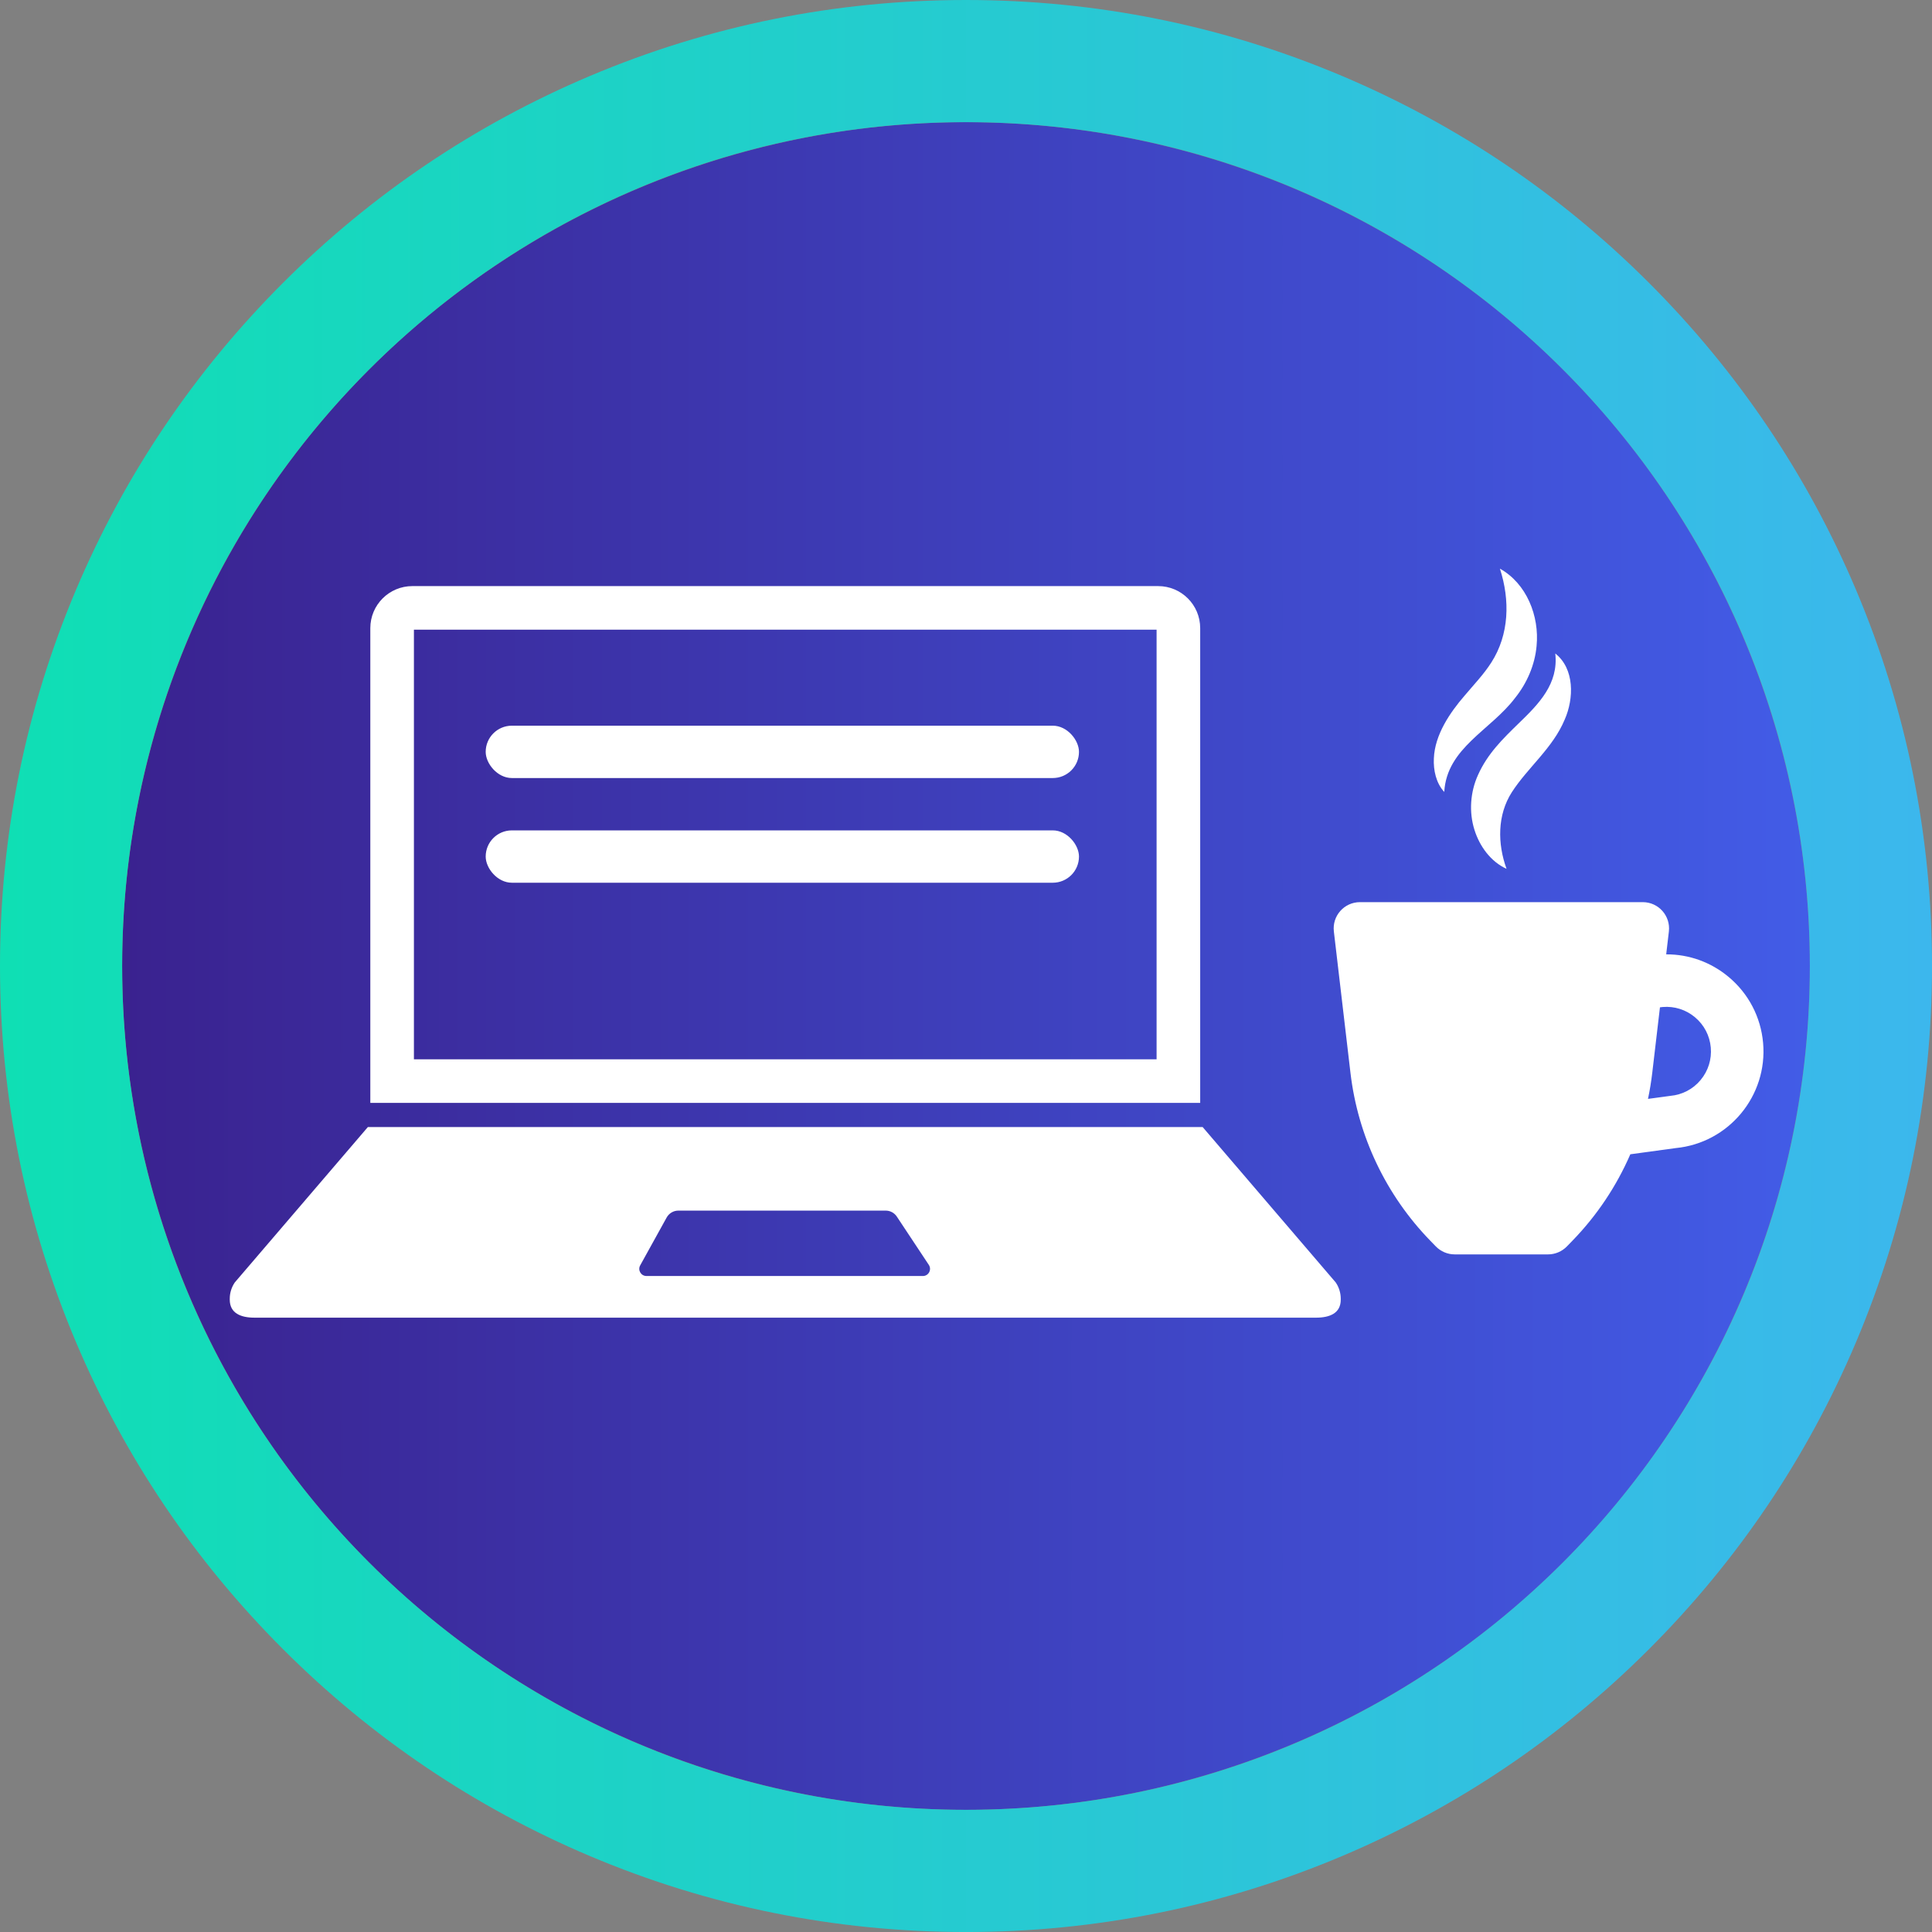
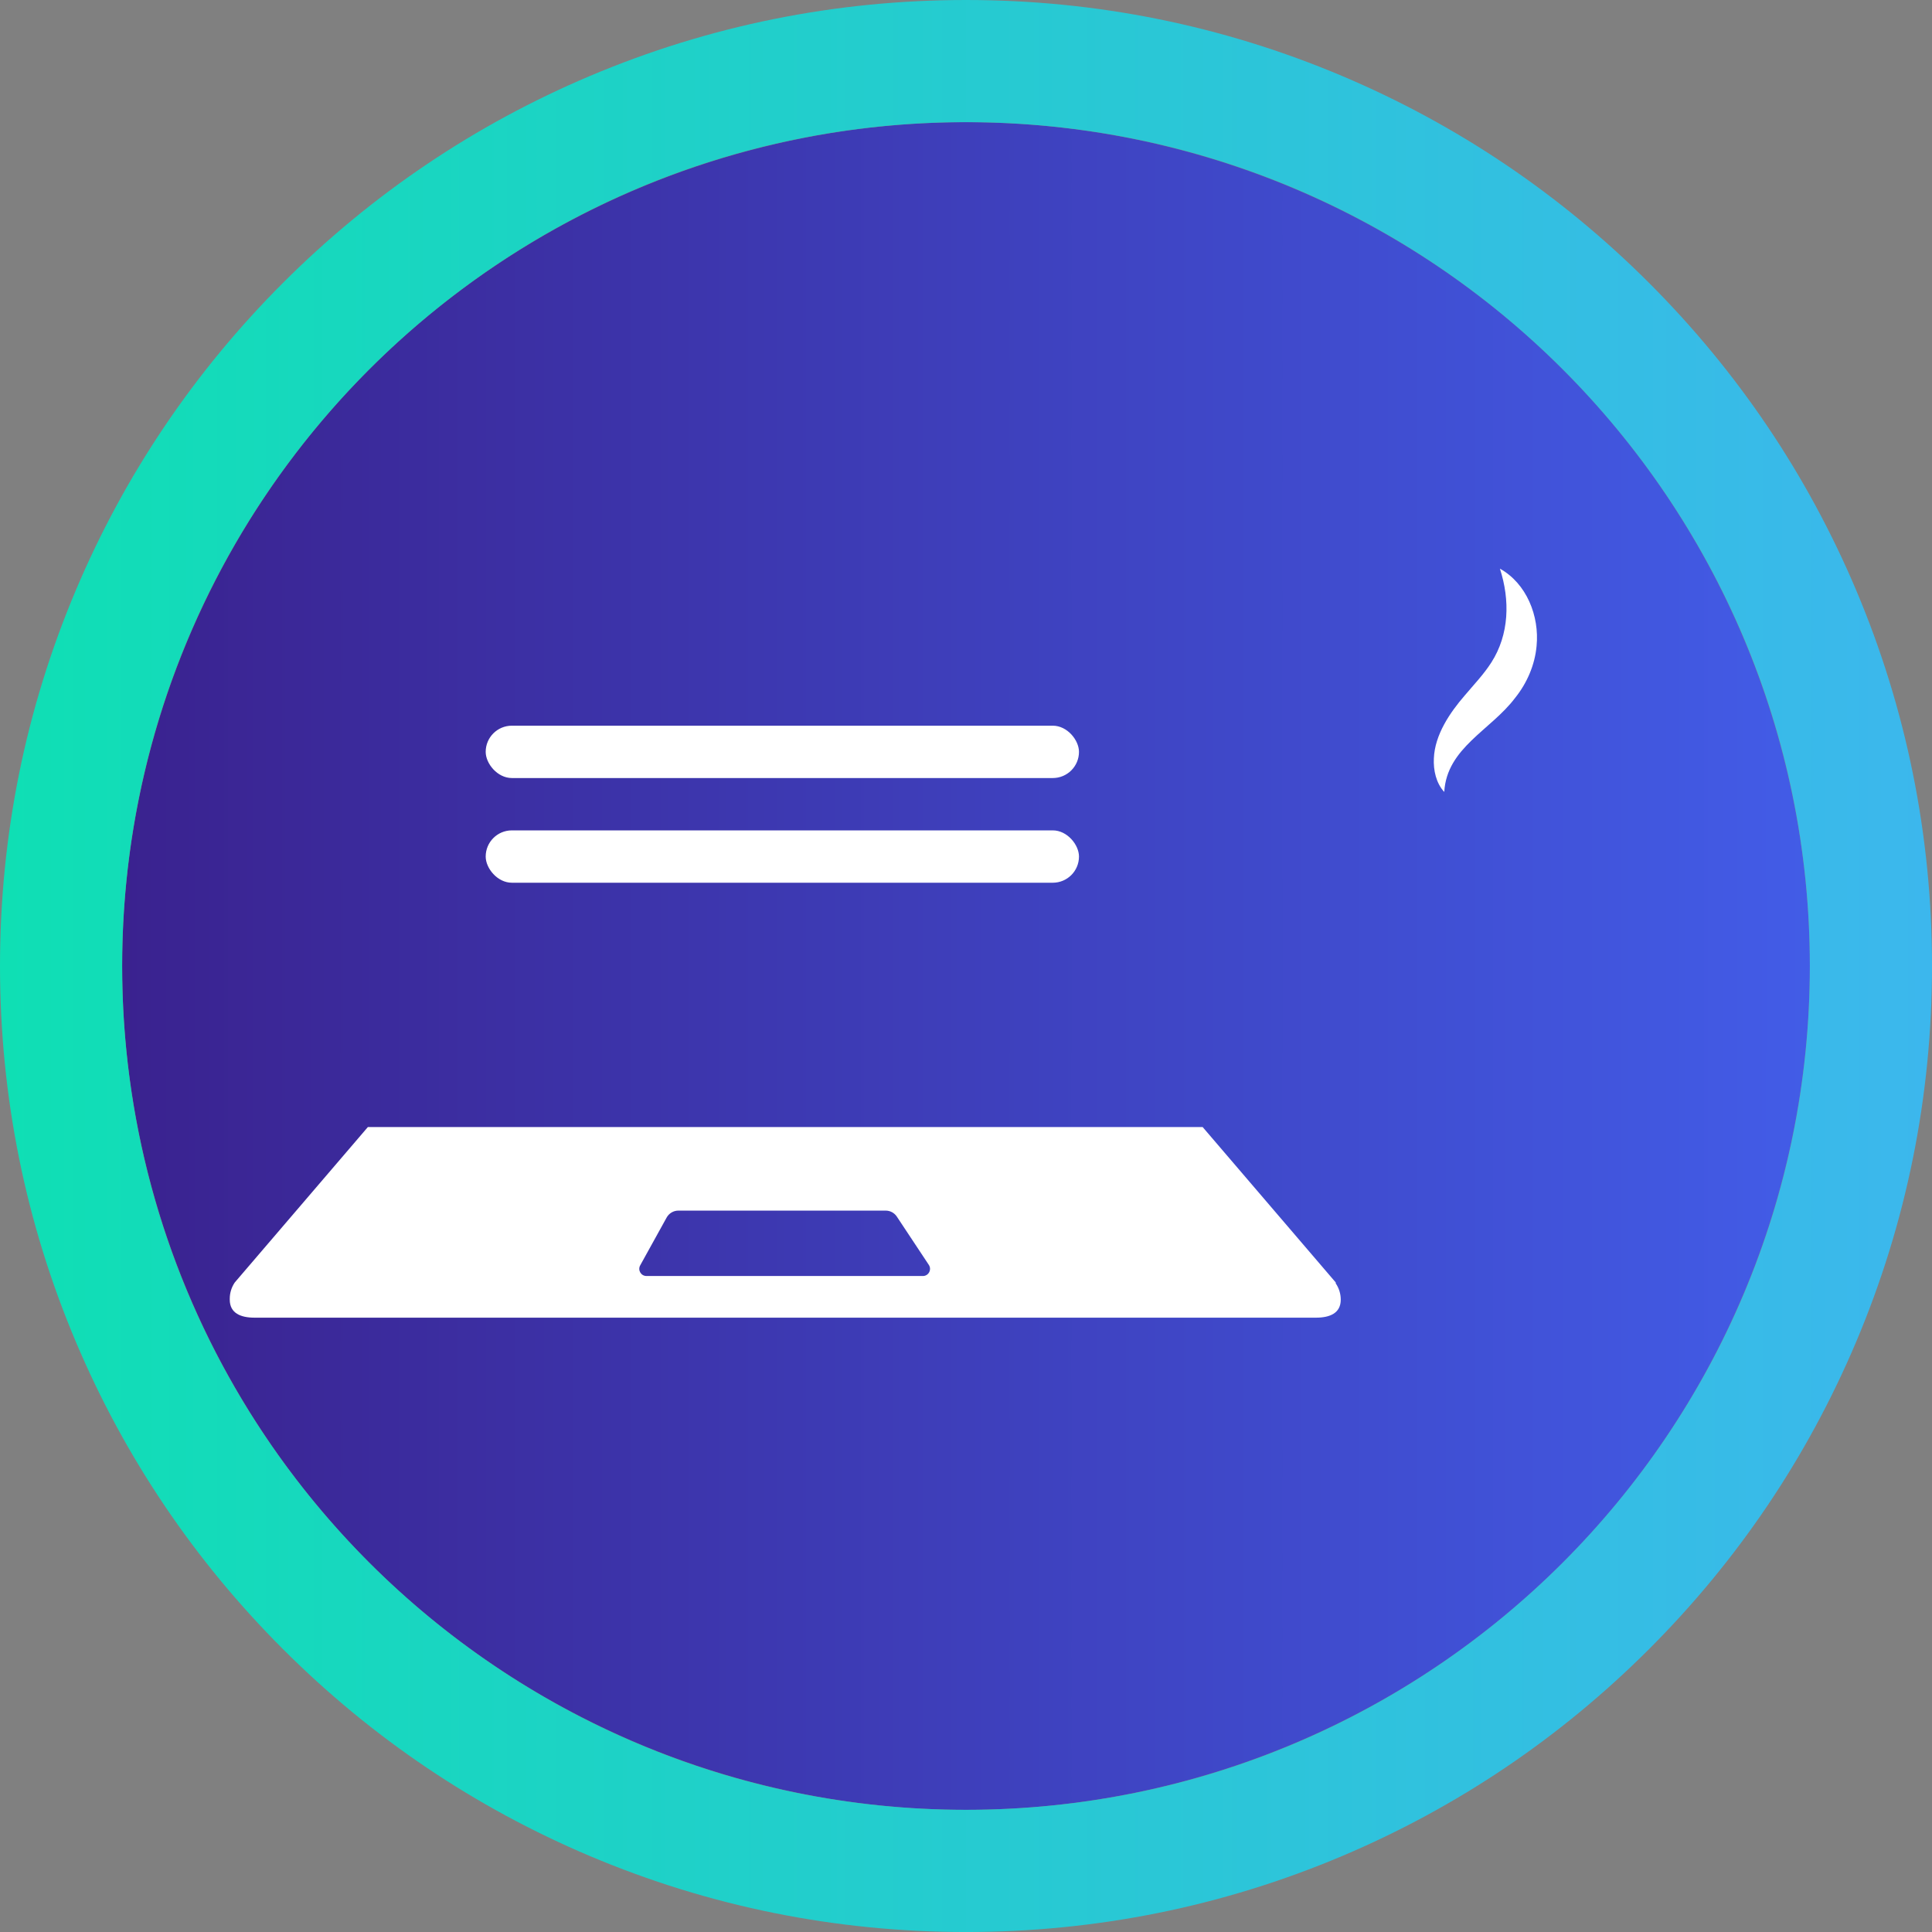
<svg xmlns="http://www.w3.org/2000/svg" id="Layer_1" viewBox="0 0 956.67 956.67">
  <rect x="0" y="0" width="956.67" height="956.67" fill="#808080" stroke="none" />
  <defs>
    <style>.cls-1{fill:url(#linear-gradient-2);}.cls-2{fill:#fff;}.cls-3{fill:url(#linear-gradient);}</style>
    <linearGradient id="linear-gradient" x1="60.48" y1="478.34" x2="896.19" y2="478.34" gradientTransform="matrix(1, 0, 0, 1, 0, 0)" gradientUnits="userSpaceOnUse">
      <stop offset="0" stop-color="#3a228f" />
      <stop offset="1" stop-color="#425ce7" />
    </linearGradient>
    <linearGradient id="linear-gradient-2" x1="0" y1="478.34" x2="956.67" y2="478.34" gradientTransform="matrix(1, 0, 0, 1, 0, 0)" gradientUnits="userSpaceOnUse">
      <stop offset="0" stop-color="#0fdfb4" />
      <stop offset="1" stop-color="#3cb7ed" />
    </linearGradient>
  </defs>
  <g>
    <circle class="cls-3" cx="478.34" cy="478.34" r="417.85" />
    <path class="cls-1" d="M478.34,60.48c230.77,0,417.85,187.08,417.85,417.85s-187.08,417.85-417.85,417.85S60.48,709.11,60.48,478.34,247.56,60.48,478.34,60.48m0-60.48c-64.55,0-127.2,12.66-186.21,37.61-56.97,24.1-108.12,58.58-152.03,102.49-43.91,43.91-78.39,95.06-102.49,152.03C12.66,351.14,0,413.79,0,478.34s12.66,127.2,37.61,186.21c24.1,56.97,58.58,108.12,102.49,152.03,43.91,43.91,95.06,78.39,152.03,102.49,59.01,24.96,121.66,37.61,186.21,37.61s127.2-12.66,186.21-37.61c56.97-24.1,108.12-58.58,152.03-102.49,43.91-43.91,78.39-95.06,102.49-152.03,24.96-59.01,37.61-121.66,37.61-186.21s-12.66-127.2-37.61-186.21c-24.1-56.97-58.58-108.12-102.49-152.03-43.91-43.91-95.06-78.39-152.03-102.49C605.53,12.66,542.88,0,478.34,0h0Z" />
  </g>
  <g>
-     <path class="cls-2" d="M573.48,290.22H204.19c-11.5,0-20.82,9.32-20.82,20.82v235.09h410.93v-235.09c0-11.5-9.32-20.82-20.82-20.82Zm-.77,234.32H204.96v-212.73h367.75v212.73Z" />
-     <path class="cls-2" d="M661.42,635.04l-65.9-76.95H182.15l-65.9,76.95c-1.62,2.38-2.48,5.18-2.48,8.06v.44c0,6.76,5.48,8.93,12.25,8.93H651.65c6.76,0,12.25-2.16,12.25-8.92v-.44c0-2.87-.86-5.68-2.48-8.06Zm-204.44-3.2h-136.88c-2.7,0-4.41-2.9-3.1-5.26l13.11-23.7c1.17-2.11,3.39-3.42,5.8-3.42h102.66c2.22,0,4.3,1.11,5.52,2.97l15.84,23.91c1.56,2.36-.13,5.51-2.96,5.51Z" />
+     <path class="cls-2" d="M661.42,635.04l-65.9-76.95H182.15l-65.9,76.95c-1.62,2.38-2.48,5.18-2.48,8.06v.44c0,6.76,5.48,8.93,12.25,8.93H651.65c6.76,0,12.25-2.16,12.25-8.92c0-2.87-.86-5.68-2.48-8.06Zm-204.44-3.2h-136.88c-2.7,0-4.41-2.9-3.1-5.26l13.11-23.7c1.17-2.11,3.39-3.42,5.8-3.42h102.66c2.22,0,4.3,1.11,5.52,2.97l15.84,23.91c1.56,2.36-.13,5.51-2.96,5.51Z" />
    <rect class="cls-2" x="240.5" y="359.34" width="293.78" height="25.92" rx="12.96" ry="12.96" />
    <rect class="cls-2" x="240.5" y="411.18" width="293.78" height="25.92" rx="12.96" ry="12.96" />
  </g>
  <g>
-     <path class="cls-2" d="M873.03,516.37c-1.14-12.79-7.2-24.37-17.05-32.61-8.78-7.34-19.62-11.24-30.93-11.19l1.33-11.33c.9-7.72-5.13-14.52-12.91-14.52h-140.07c-7.78,0-13.82,6.79-12.91,14.52l8.22,70c3.68,31.33,17.59,60.56,39.58,83.18l2.71,2.79c2.45,2.51,5.81,3.93,9.32,3.93h46.22c3.51,0,6.87-1.42,9.32-3.93l2.71-2.79c12.17-12.51,21.86-27.05,28.72-42.85l22.46-3.07c26.24-2.52,45.63-25.84,43.28-52.14Zm-30.95,18.44c-3.78,4.52-9.09,7.3-14.97,7.83l-11.07,1.5c.9-4.25,1.6-8.56,2.11-12.9l3.81-32.44,1.37-.16c5.82-.48,11.49,1.32,15.97,5.07,4.52,3.78,7.3,9.09,7.83,14.97,.52,5.87-1.27,11.6-5.06,16.13Z" />
    <path class="cls-2" d="M750.29,345.52c5.85-7.3,9.75-16.32,10.58-25.66,1.46-14.79-4.94-30.93-18.16-38.28,5.07,15.63,4.65,32.58-4.25,46.47-3.82,5.95-8.32,10.58-13.25,16.43-7.2,8.34-14.73,19.31-15.2,31.03-.3,5.88,1.12,12.31,5.14,16.64,1.26-21.89,23.07-30.58,35.13-46.62Z" />
-     <path class="cls-2" d="M752.01,358.19c-7.85,7.64-15.41,14.98-20.13,25.53-3.85,8.43-4.55,18.38-1.78,27.17,2.55,8.16,8.05,15.77,15.9,19.33-4.52-12.45-4.63-26.65,2.62-37.95,7.82-12.17,20.29-21.81,26.19-36,4.57-10.37,4.93-25.12-4.68-32.68,1.68,15.05-8.19,25.01-18.12,34.6Z" />
  </g>
</svg>